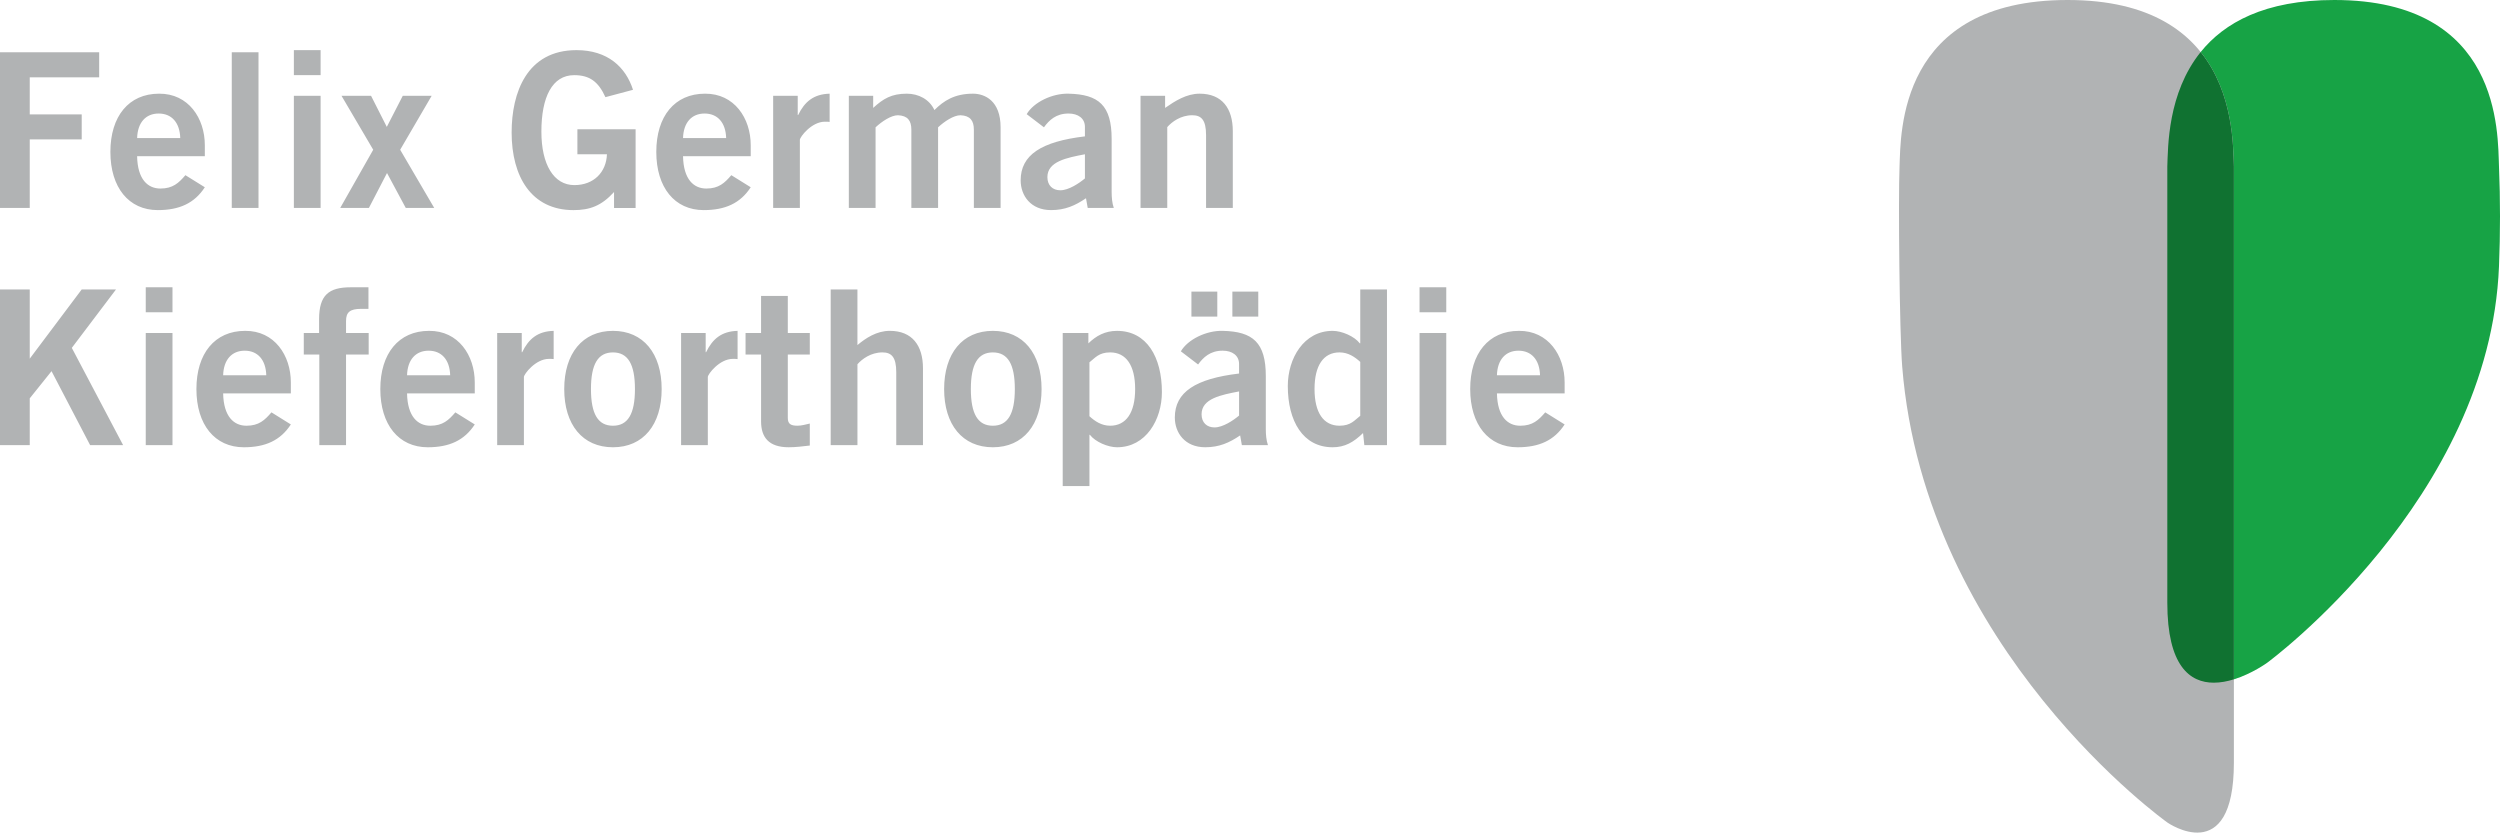
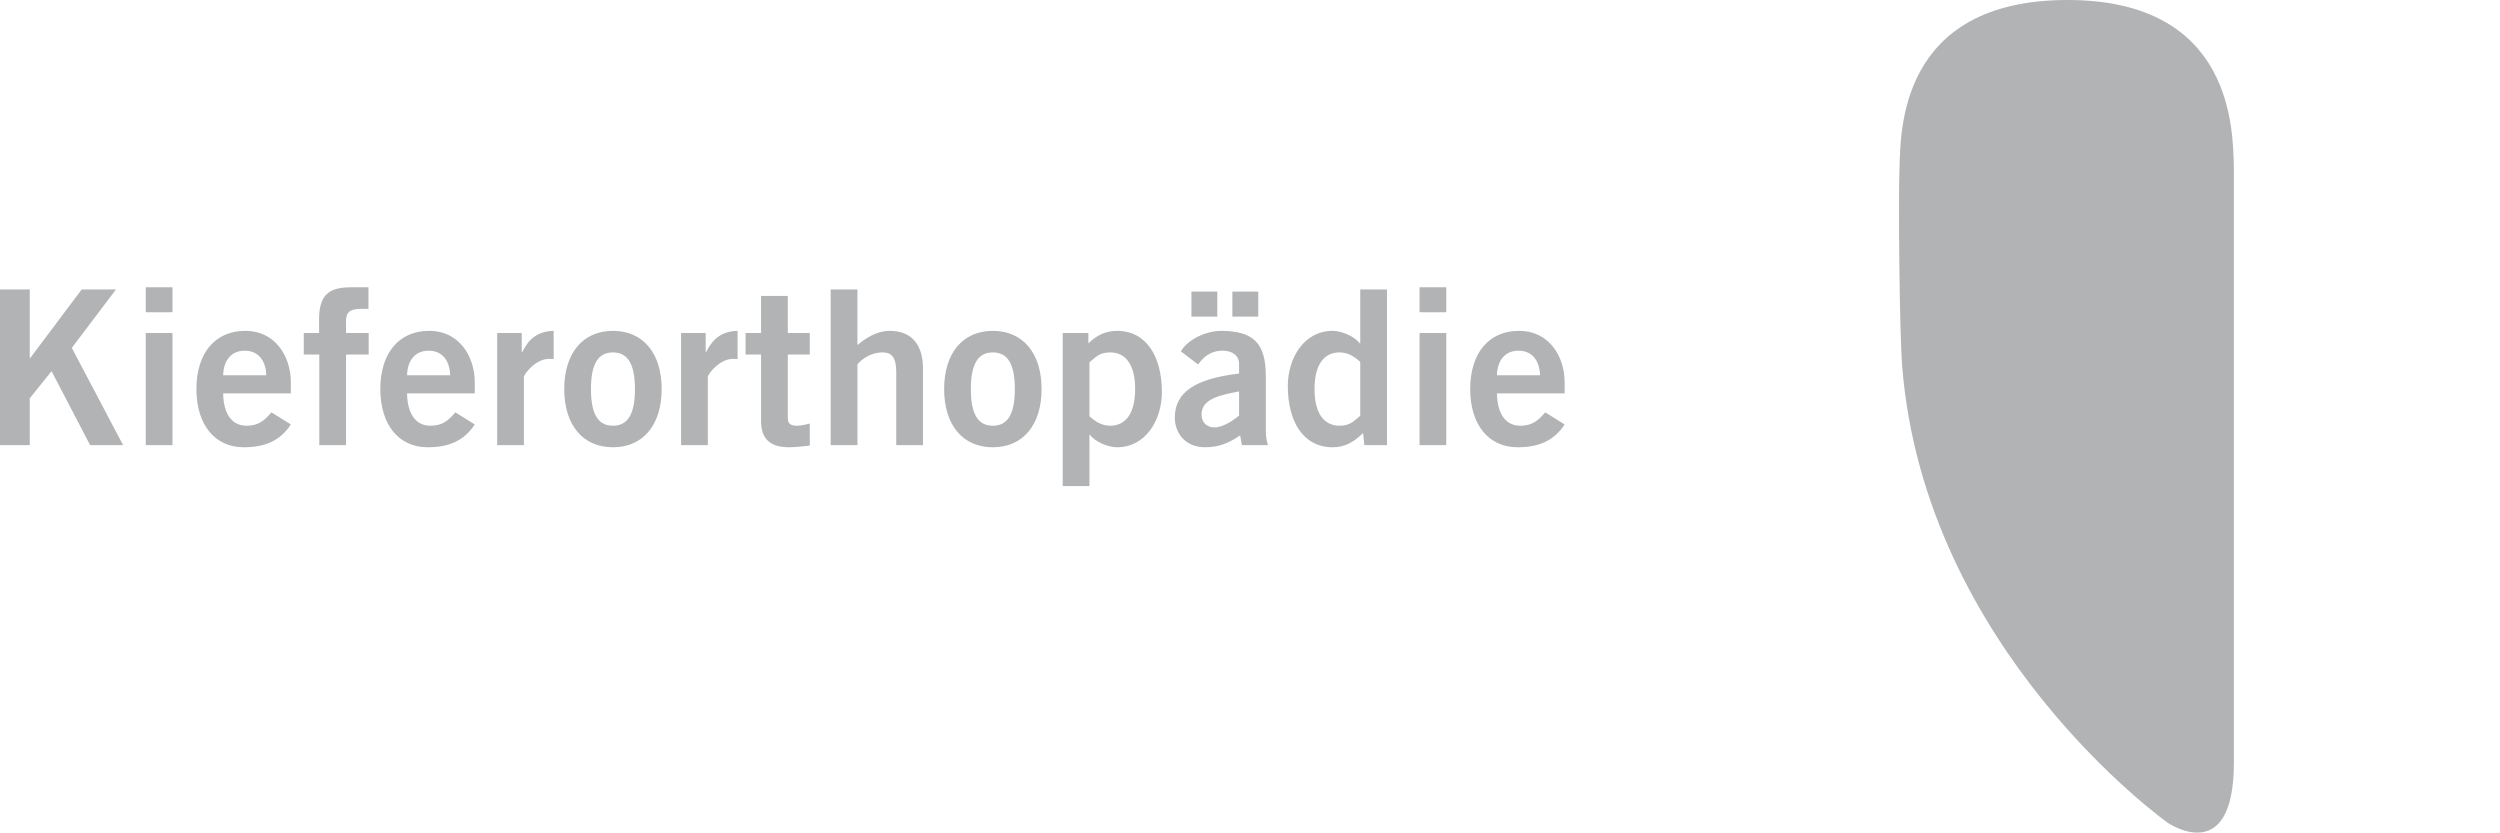
<svg xmlns="http://www.w3.org/2000/svg" version="1.1" id="Ebene_1" x="0px" y="0px" width="226.995px" height="75.599px" viewBox="0 0 226.995 75.599" xml:space="preserve">
  <path fill="#B1B3B4" d="M202.832,69.245c0-0.379,0-54.126,0-54.126C202.713,12.095,202.955,0,187.732,0  c-15.379,0-15.137,12.095-15.258,15.119c-0.121,3.021,0,15.12,0.24,18.143c2.062,25.782,24.089,41.428,24.089,41.428  S202.832,78.887,202.832,69.245" />
-   <path fill="#17A345" d="M202.832,61.683c0-14.887,0-46.563,0-46.563c-0.068-1.771-0.016-6.651-3.016-10.394  C201.948,2.078,205.617,0,211.953,0c15.191,0,14.829,12.095,14.95,15.119c0.123,3.023,0.123,6.048,0,9.071  c-0.847,21.163-21.044,35.984-21.044,35.984S204.5,61.167,202.832,61.683" />
-   <path fill="#107231" d="M201.005,61.987c-2.156,0-4.218-1.505-4.218-7.261c0-3.325,0-39.607,0-39.607  c0.07-1.771,0.017-6.651,3.029-10.394c3,3.742,2.947,8.623,3.016,10.394c0,0,0,31.677,0,46.563  C202.245,61.865,201.623,61.987,201.005,61.987" />
  <path fill="#B1B3B4" d="M2.701,40.416v-4.248l1.978-2.467l3.504,6.715h2.995L6.52,31.587l4.013-5.306H7.419l-4.718,6.285v-6.285H0  v14.135H2.701L2.701,40.416z M15.661,30.236h-2.427v10.18h2.427V30.236L15.661,30.236z M15.661,28.356v-2.271h-2.427v2.271H15.661  L15.661,28.356z M20.261,34.074c0.04-1.41,0.784-2.232,1.958-2.232c1.174,0,1.919,0.822,1.958,2.232H20.261L20.261,34.074z   M26.408,35.717V34.72c0-2.448-1.487-4.699-4.149-4.679c-2.761,0-4.425,2.055-4.425,5.285c0,3.23,1.664,5.285,4.307,5.285  c1.957,0,3.328-0.625,4.267-2.073l-1.761-1.097c-0.607,0.705-1.135,1.214-2.271,1.214s-2.075-0.823-2.115-2.937H26.408  L26.408,35.717z M33.475,32.194v-1.958H31.42V29.14c0-0.784,0.352-1.097,1.37-1.097h0.665v-1.958H31.85  c-1.997,0-2.877,0.706-2.877,2.898v1.253h-1.39v1.958h1.41v8.222h2.427v-8.222H33.475L33.475,32.194z M36.959,34.074  c0.04-1.41,0.783-2.232,1.958-2.232c1.175,0,1.919,0.822,1.958,2.232H36.959L36.959,34.074z M43.107,35.717V34.72  c0-2.448-1.489-4.699-4.151-4.679c-2.759,0-4.424,2.055-4.424,5.285c0,3.23,1.666,5.285,4.307,5.285  c1.958,0,3.328-0.625,4.269-2.073l-1.763-1.097c-0.606,0.705-1.136,1.214-2.271,1.214c-1.136,0-2.075-0.823-2.115-2.937H43.107  L43.107,35.717z M47.57,40.416v-6.187c0-0.254,1.058-1.644,2.271-1.644c0.177,0,0.313,0,0.43,0.02v-2.564  c-1.448,0.039-2.271,0.724-2.857,1.937h-0.04v-1.741h-2.231v10.18H47.57L47.57,40.416z M57.652,35.326  c0,2.271-0.646,3.329-1.998,3.329c-1.351,0-1.996-1.058-1.996-3.329s0.646-3.328,1.996-3.328  C57.006,31.998,57.652,33.055,57.652,35.326L57.652,35.326z M51.231,35.326c0,3.23,1.664,5.285,4.423,5.285  c2.761,0,4.424-2.054,4.424-5.285c0-3.23-1.664-5.285-4.424-5.285C52.895,30.041,51.231,32.096,51.231,35.326L51.231,35.326z   M64.269,40.416v-6.187c0-0.254,1.058-1.644,2.271-1.644c0.176,0,0.313,0,0.431,0.02v-2.564c-1.448,0.039-2.271,0.724-2.858,1.937  h-0.039v-1.741h-2.232v10.18H64.269L64.269,40.416z M67.695,30.236v1.958h1.409v6.068c0,1.449,0.705,2.348,2.506,2.348  c0.665,0,1.253-0.079,1.918-0.156v-1.996c-0.353,0.079-0.744,0.196-1.116,0.196c-0.607,0-0.881-0.157-0.881-0.705v-5.755h1.997  v-1.958h-1.997v-3.368h-2.428v3.368H67.695L67.695,30.236z M77.854,40.416v-7.342c0.412-0.469,1.214-1.077,2.271-1.077  c0.822,0,1.253,0.431,1.253,1.801v6.617h2.426v-6.97c0-2.075-0.979-3.405-3.014-3.405c-1.194,0-2.192,0.665-2.937,1.292v-5.051  h-2.428v14.135H77.854L77.854,40.416z M92.145,35.326c0,2.271-0.645,3.329-1.997,3.329c-1.351,0-1.997-1.058-1.997-3.329  s0.646-3.328,1.997-3.328C91.5,31.998,92.145,33.055,92.145,35.326L92.145,35.326z M85.725,35.326c0,3.23,1.663,5.285,4.424,5.285  s4.424-2.054,4.424-5.285c0-3.23-1.663-5.285-4.424-5.285S85.725,32.096,85.725,35.326L85.725,35.326z M96.491,44.136h2.428v-4.659  h0.039c0.49,0.646,1.645,1.134,2.467,1.134c2.623,0,4.073-2.504,4.073-5.01c0-3.171-1.371-5.559-4.073-5.559  c-1.096,0-1.898,0.45-2.603,1.135v-0.939h-2.33V44.136L96.491,44.136z M98.919,32.898c0.509-0.391,0.842-0.901,1.88-0.901  c1.448,0,2.27,1.175,2.27,3.328c0,2.154-0.822,3.329-2.27,3.329c-0.783,0-1.39-0.411-1.88-0.862V32.898L98.919,32.898z   M115.127,40.416c-0.155-0.45-0.194-0.96-0.194-1.468v-4.797c0-3.054-1.175-4.052-3.917-4.11c-1.486-0.04-3.169,0.782-3.797,1.858  l1.566,1.195c0.471-0.646,1.097-1.253,2.231-1.253c0.863,0,1.489,0.43,1.489,1.213v0.862c-3.955,0.469-5.833,1.684-5.833,3.993  c0,1.39,0.918,2.701,2.759,2.701c1.272,0,2.192-0.408,3.172-1.076l0.155,0.881H115.127L115.127,40.416z M112.505,37.733  c-0.509,0.431-1.468,1.076-2.231,1.076c-0.686,0-1.174-0.43-1.174-1.193c0-1.429,1.781-1.762,3.406-2.075V37.733L112.505,37.733z   M108.179,26.478v2.271h2.349v-2.271H108.179L108.179,26.478z M111.897,26.478v2.271h2.352v-2.271H111.897L111.897,26.478z   M125.935,26.281h-2.427v4.895h-0.04c-0.49-0.646-1.645-1.135-2.466-1.135c-2.625,0-4.072,2.506-4.072,5.011  c0,3.172,1.37,5.559,4.072,5.559c1.096,0,1.898-0.449,2.76-1.291l0.117,1.097h2.056V26.281L125.935,26.281z M123.508,37.753  c-0.511,0.392-0.844,0.901-1.88,0.901c-1.45,0-2.271-1.175-2.271-3.329c0-2.153,0.82-3.328,2.271-3.328  c0.782,0,1.389,0.412,1.88,0.862V37.753L123.508,37.753z M131.318,30.236h-2.427v10.18h2.427V30.236L131.318,30.236z   M131.318,28.356v-2.271h-2.427v2.271H131.318L131.318,28.356z M135.918,34.074c0.04-1.41,0.783-2.232,1.958-2.232  c1.174,0,1.917,0.822,1.956,2.232H135.918L135.918,34.074z M142.065,35.717V34.72c0-2.448-1.487-4.699-4.149-4.679  c-2.762,0-4.425,2.055-4.425,5.285c0,3.23,1.663,5.285,4.307,5.285c1.956,0,3.328-0.625,4.268-2.073l-1.761-1.097  c-0.608,0.705-1.137,1.214-2.271,1.214c-1.137,0-2.075-0.823-2.115-2.937H142.065L142.065,35.717z" />
-   <path fill="#B1B3B4" d="M2.701,18.882v-6.226h4.718v-2.271H2.701V7.019h6.304V4.748H0v14.134H2.701L2.701,18.882z M12.451,12.539  c0.039-1.41,0.783-2.231,1.958-2.231c1.174,0,1.918,0.821,1.958,2.231H12.451L12.451,12.539z M18.598,14.184v-0.999  c0-2.447-1.488-4.698-4.151-4.679c-2.76,0-4.424,2.056-4.424,5.286c0,3.229,1.664,5.285,4.307,5.285  c1.958,0,3.328-0.626,4.268-2.075l-1.763-1.096c-0.606,0.705-1.135,1.213-2.271,1.213c-1.136,0-2.075-0.822-2.114-2.936H18.598  L18.598,14.184z M23.472,18.882V4.748h-2.428v14.134H23.472L23.472,18.882z M29.11,8.701h-2.427v10.181h2.427V8.701L29.11,8.701z   M29.11,6.822V4.552h-2.427v2.271H29.11L29.11,6.822z M30.891,18.882h2.604l1.645-3.172l1.703,3.172h2.585l-3.093-5.285l2.858-4.896  h-2.624l-1.448,2.82l-1.429-2.82h-2.682l2.878,4.896L30.891,18.882L30.891,18.882z M57.476,8.154  c-0.666-2.075-2.31-3.602-5.129-3.602c-4.521,0-5.892,3.876-5.892,7.479c0,3.993,1.782,7.047,5.618,7.047  c1.489,0,2.545-0.392,3.681-1.644v1.449h1.958v-7.145h-5.285v2.27h2.682c-0.058,1.625-1.194,2.799-2.957,2.799  c-1.879,0-2.995-1.878-2.995-4.854c0-3.132,0.979-5.129,2.976-5.129c1.41,0,2.192,0.587,2.839,1.998L57.476,8.154L57.476,8.154z   M62.018,12.539c0.039-1.41,0.783-2.231,1.958-2.231c1.174,0,1.918,0.821,1.958,2.231H62.018L62.018,12.539z M68.164,14.184v-0.999  c0-2.447-1.488-4.698-4.15-4.679c-2.76,0-4.424,2.056-4.424,5.286c0,3.229,1.664,5.285,4.307,5.285c1.958,0,3.328-0.626,4.267-2.075  l-1.761-1.096c-0.607,0.705-1.136,1.213-2.271,1.213c-1.136,0-2.075-0.822-2.114-2.936H68.164L68.164,14.184z M72.627,18.882v-6.186  c0-0.255,1.058-1.646,2.271-1.646c0.176,0,0.313,0,0.431,0.02V8.506c-1.448,0.04-2.271,0.725-2.858,1.938h-0.039V8.701h-2.231  v10.181H72.627L72.627,18.882z M79.5,18.882V11.56c0.567-0.529,1.409-1.096,2.035-1.096c0.881,0.039,1.214,0.489,1.214,1.312v7.106  h2.427V11.56c0.568-0.529,1.41-1.096,2.036-1.096c0.881,0.039,1.213,0.489,1.213,1.312v7.106h2.427V11.56  c0-2.428-1.448-3.054-2.505-3.054c-1.684,0-2.663,0.646-3.504,1.488c-0.45-0.979-1.448-1.488-2.506-1.488  c-1.39,0-2.134,0.451-3.054,1.292V8.701h-2.211v10.181H79.5L79.5,18.882z M101.13,18.882c-0.155-0.45-0.195-0.959-0.195-1.468  v-4.796c0-3.054-1.174-4.053-3.915-4.112c-1.488-0.039-3.172,0.783-3.798,1.86l1.566,1.194c0.47-0.646,1.096-1.252,2.232-1.252  c0.861,0,1.489,0.431,1.489,1.214v0.86c-3.956,0.47-5.835,1.684-5.835,3.994c0,1.39,0.919,2.701,2.76,2.701  c1.273,0,2.193-0.411,3.172-1.077l0.156,0.881H101.13L101.13,18.882z M98.509,16.2c-0.511,0.43-1.47,1.077-2.233,1.077  c-0.686,0-1.175-0.431-1.175-1.195c0-1.429,1.782-1.762,3.408-2.075V16.2L98.509,16.2z M105.985,18.882v-7.341  c0.412-0.471,1.214-1.077,2.271-1.077c0.824,0,1.252,0.431,1.252,1.801v6.617h2.428v-6.969c0-2.076-0.979-3.407-3.014-3.407  c-1.194,0-2.231,0.666-3.133,1.292V8.701h-2.231v10.181H105.985L105.985,18.882z" />
</svg>